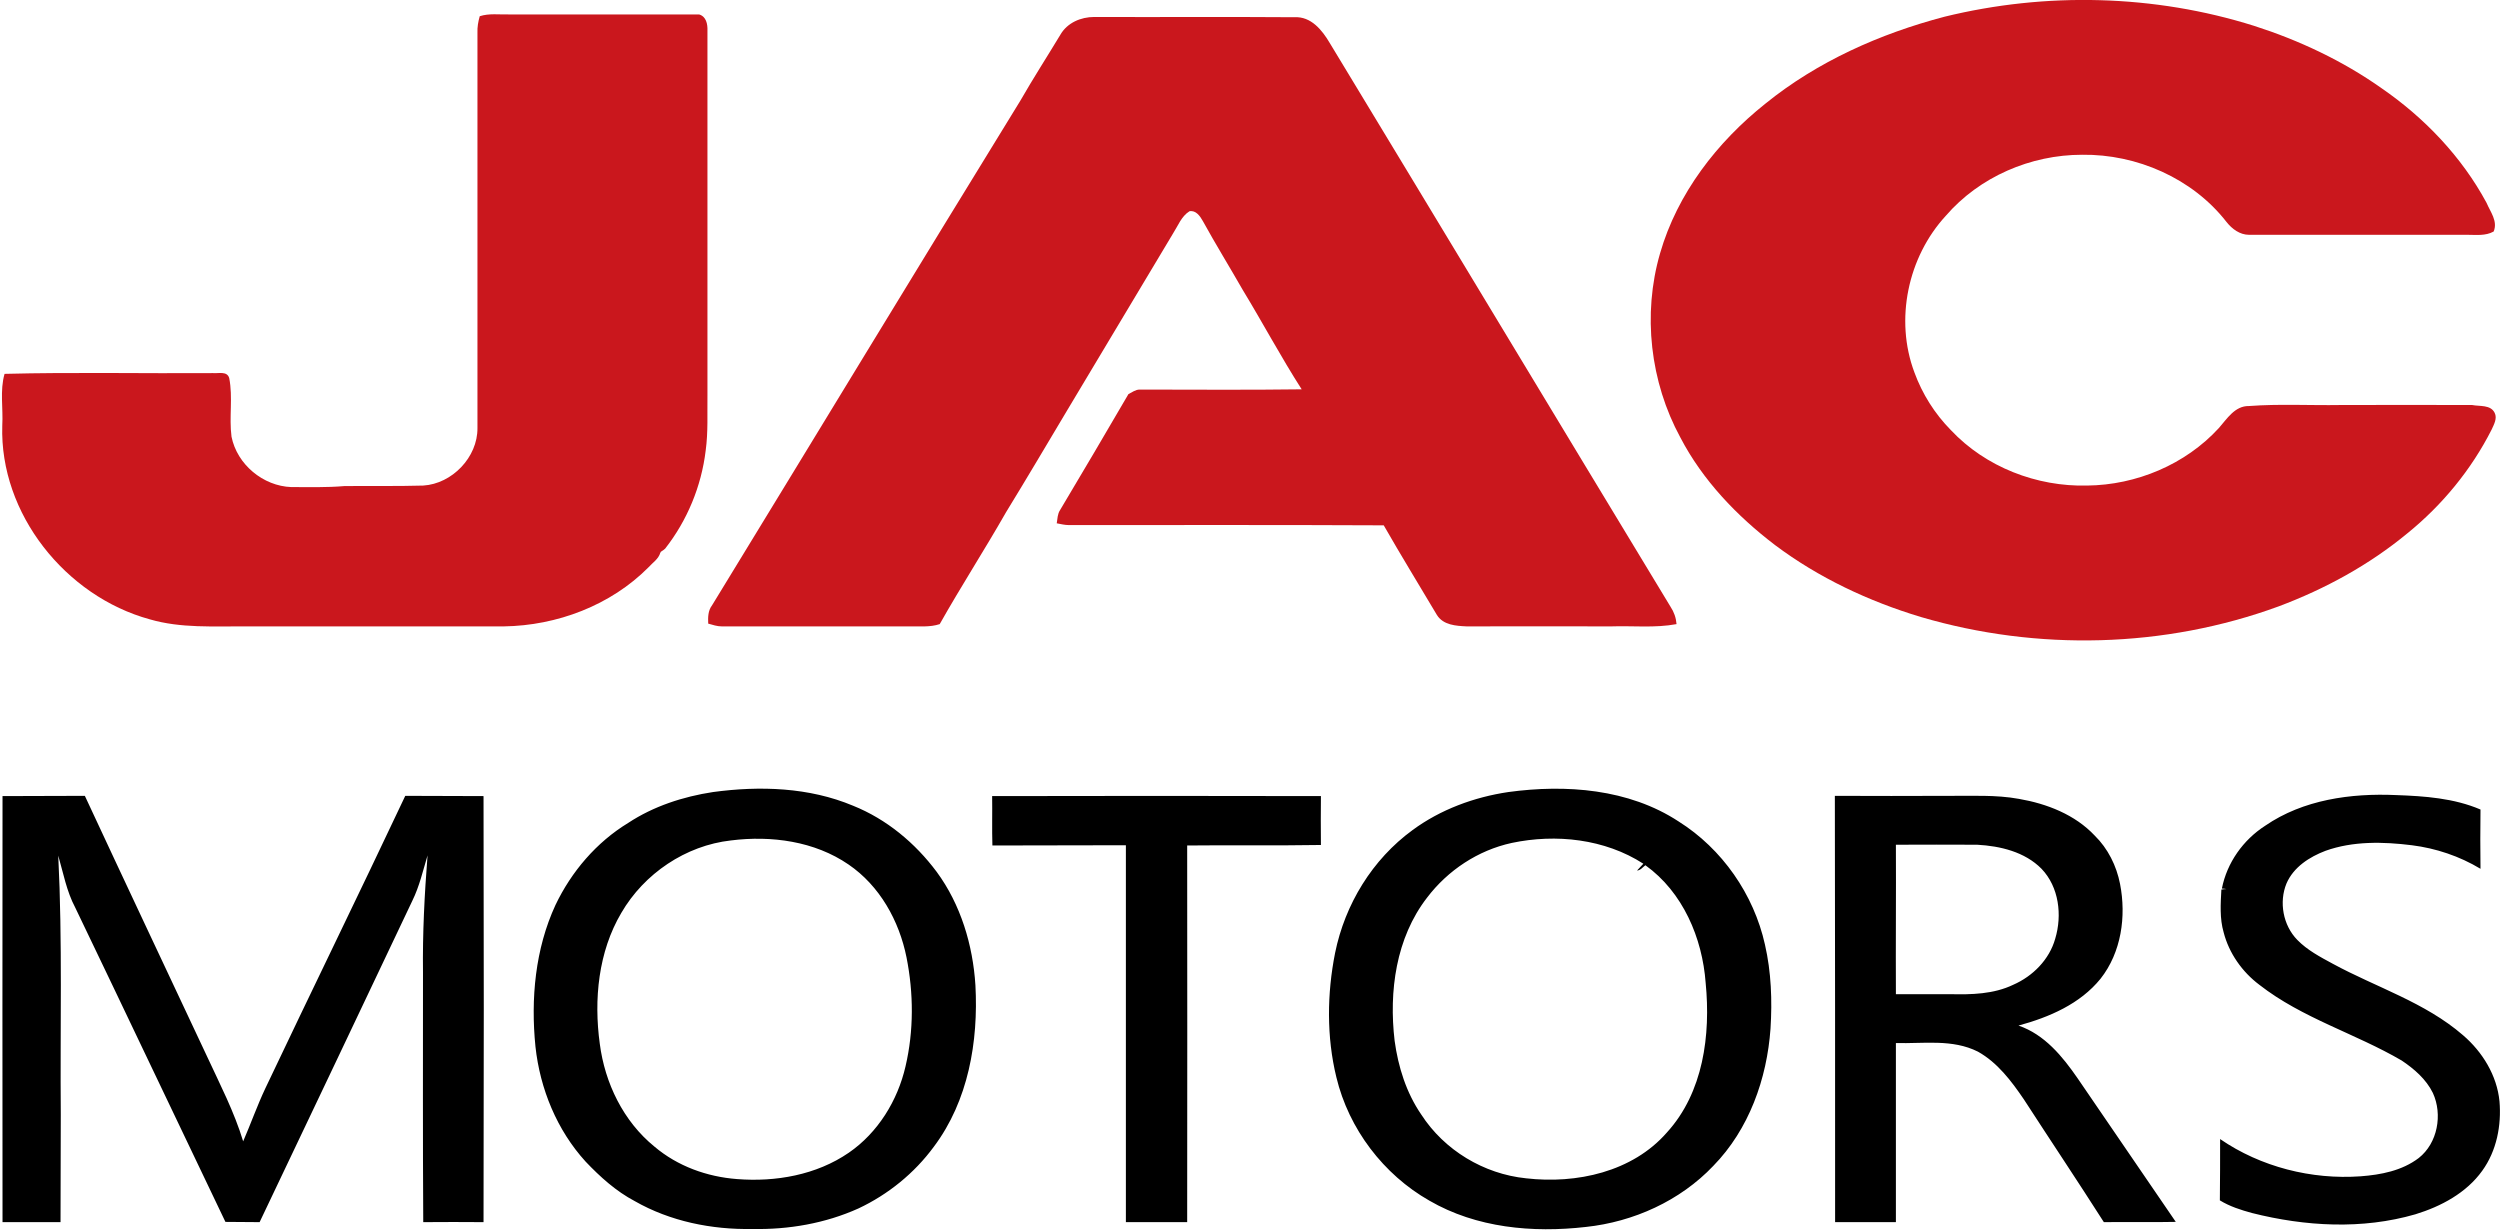
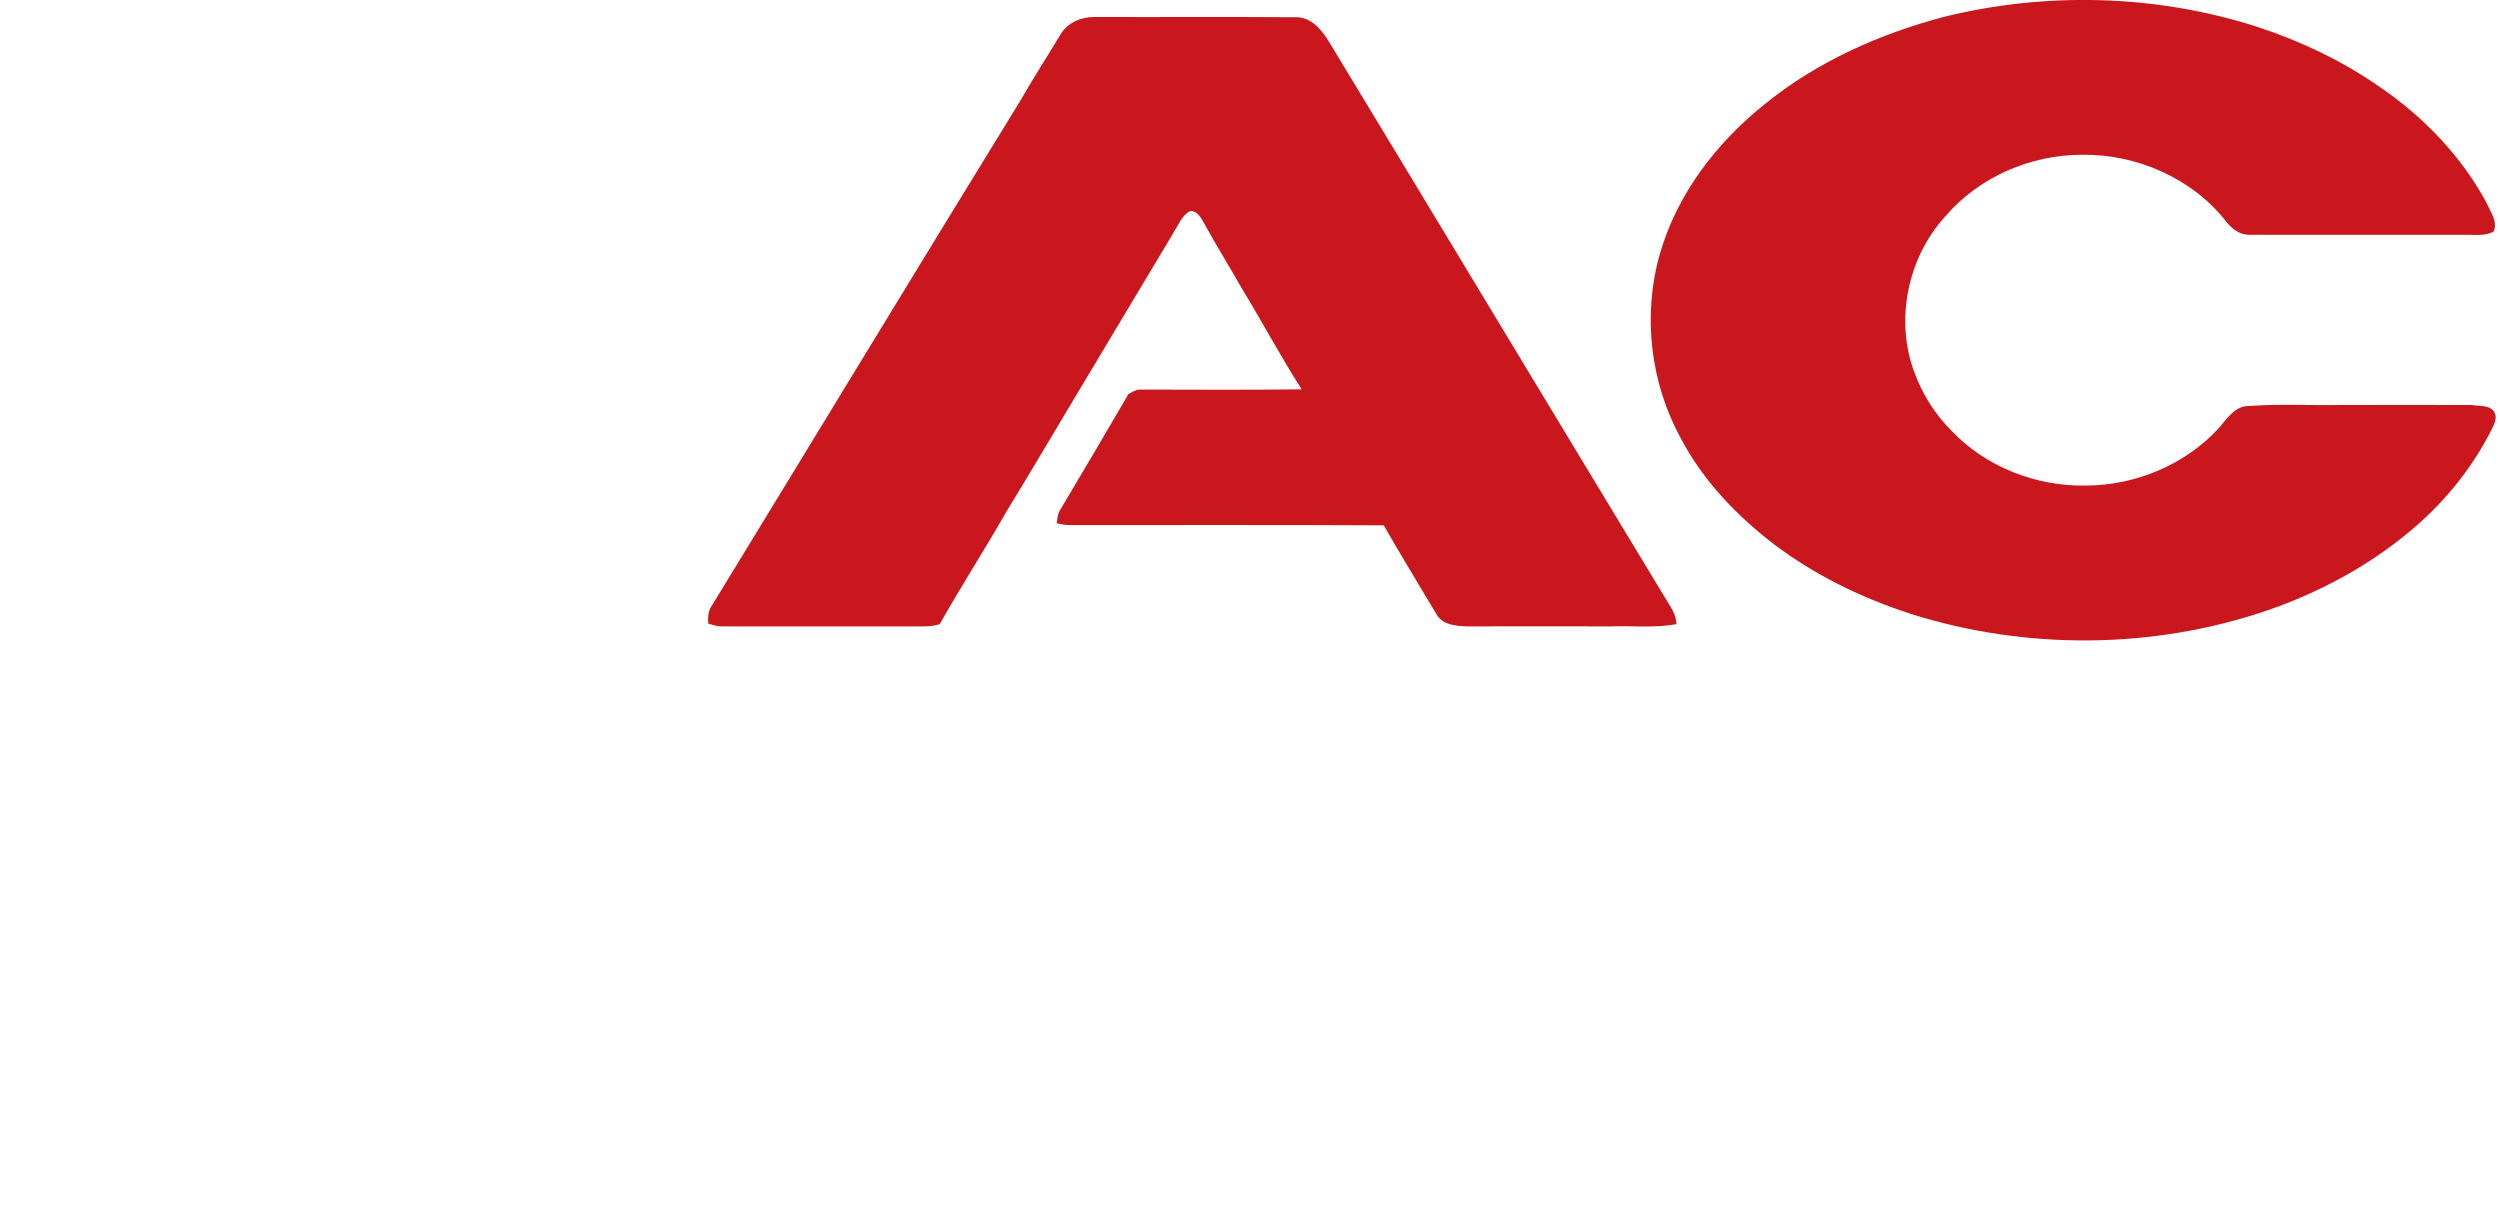
<svg xmlns="http://www.w3.org/2000/svg" version="1.2" viewBox="0 0 987 486" width="987" height="486">
  <title>313424789_478161814341278_4403040809293527310_n-svg</title>
  <style>
		.s0 { fill: #ca171d } 
		.s1 { fill: #000000 } 
	</style>
  <g id="#ca171dff">
    <path id="Layer" class="s0" d="m767.7 6.6c40-9.8 82.8-8.8 122.2 3.6 17.8 5.7 35 13.8 50.3 24.6 17 11.7 31.7 27.1 41.5 45.3 1.5 3.6 4.5 7.2 2.8 11.3-3.2 1.8-6.9 1.3-10.4 1.3-28.7 0-57.4 0-86.2 0-3.6 0-6.7-2.3-8.9-5.1-13.4-17.2-35.4-26.8-57-26.5-20.3 0-40.5 8.7-53.8 24.1-15 16.3-20.2 41-12.4 61.8 3.1 8.5 8 16.3 14.4 22.8 13.7 14.6 33.9 22.4 53.8 21.9 19.4-0.2 38.8-8.3 52-22.7 3.2-3.6 6.3-8.8 11.9-8.7 12-0.9 24.1-0.2 36.1-0.4 17.3 0 34.7-0.1 52 0 3 0.6 7.3-0.2 8.9 3.1 1.1 2.2-0.3 4.6-1.2 6.6-8 15.8-19.5 29.8-33.2 40.9-15.1 12.5-32.5 22-50.9 28.9-45 16.5-95.3 17.7-141.2 4.2-20.6-6.2-40.4-15.5-57.6-28.4-15.1-11.5-28.6-25.6-37.4-42.5-11.9-21.9-15-48.6-8-72.7 6.8-23.6 22.5-43.9 41.6-59.1 20.5-16.6 45.2-27.6 70.7-34.3z" />
-     <path id="Layer" class="s0" d="m189.4 6.4c3.7-1.2 7.7-0.6 11.5-0.7 25.1 0 50.1 0 75.1 0 2.8 0.8 3.4 3.8 3.3 6.4q0 71.9 0 143.9c-0.1 7.3 0.3 14.6-0.7 21.9-1.7 14.1-7.3 27.6-16 38.7-0.3 0.3-1.1 0.9-1.5 1.1l-0.3 0.2-0.1 0.3c-0.7 2.5-3 3.9-4.7 5.8-14.9 15-36.1 23-57.1 23.3-34 0-68 0-101.9 0-12.7-0.1-25.6 0.8-37.9-2.8-33.2-9.1-59.3-41.7-58.2-76.5 0.4-6.8-1-13.8 0.9-20.4 27.4-0.7 54.9-0.1 82.3-0.3 2.2 0.2 5.6-0.9 6.4 2 1.5 7.6-0.1 15.4 0.9 23.1 2.2 11 12.5 19.5 23.6 19.9 7 0 14 0.2 21-0.4 10.3-0.1 20.7 0.1 31.1-0.2 11.4-0.7 21.5-11.2 21.4-22.7 0-52 0-104 0-156-0.1-2.3 0.3-4.5 0.9-6.6z" />
    <path id="Layer" class="s0" d="m418.7 13.6c2.7-4.6 8-6.9 13.3-6.9 26.3 0.1 52.6-0.1 79 0.1 6.6-0.4 11 5.1 14 10.2 44.9 74.1 89.6 148.4 134.5 222.5 1.4 2.1 2.2 4.4 2.4 6.9-8.5 1.6-17.3 0.6-25.9 0.9-19 0-38-0.1-56.9 0-4.3-0.2-9.3-0.5-11.8-4.5-7-11.8-14.2-23.5-21-35.4-41.4-0.2-82.8-0.1-124.3-0.1-1.6 0-3.2-0.4-4.8-0.7 0.3-1.8 0.3-3.7 1.3-5.2q13.6-22.8 27-45.8c1.4-0.7 2.8-1.8 4.4-1.8 21.4 0 42.7 0.2 64-0.1-8.2-12.8-15.4-26.3-23.3-39.3-5.2-9.1-10.7-18-15.7-27.1-1.1-2-2.8-4.4-5.3-3.9-3.2 2-4.5 5.7-6.5 8.8-14 23.3-27.9 46.7-41.9 70-8 13.4-15.9 26.8-24 40-8.5 14.9-17.8 29.3-26.2 44.2-3.9 1.3-8 0.8-12 0.9-24.7 0-49.3 0-74 0-1.9 0-3.6-0.6-5.4-1.1-0.1-2.5-0.1-5.1 1.5-7.2 40.6-66.4 80.9-132.9 121.7-199.2 5.1-8.9 10.6-17.4 15.9-26.2z" />
  </g>
-   <path id="Layer" fill-rule="evenodd" class="s1" d="m260.8 217.9l0.3-0.2c-0.1 0.1-0.3 0.3-0.4 0.5zm20.7 94.8c18.5-2.5 37.9-1.9 55.3 5.4 13.2 5.3 24.5 14.7 33 26.1 9.5 12.9 14.3 28.9 15.3 44.8 1.2 22.2-2.8 45.6-16.4 63.7-7.7 10.5-18.1 18.9-29.8 24.4-13.1 5.9-27.6 8.4-41.9 8.1-16 0.3-32.4-3-46.4-11-7.4-3.9-13.7-9.6-19.4-15.6-11.3-12.4-18-28.7-19.8-45.4-1.9-18.9-0.1-38.6 7.9-55.9 6.3-13.2 16.2-24.8 28.7-32.4 10-6.6 21.7-10.4 33.5-12.2zm7.1 19.1c-17.9 2-34.3 13.1-43.3 28.6-9.1 15.4-10.9 34.2-8.5 51.7 2 15.5 9.3 30.6 21.6 40.6 9.1 7.7 20.7 11.9 32.6 12.8 15.2 1.2 31.3-1.6 44.1-10.4 11.5-7.9 19.3-20.6 22.4-34.1 3.3-14.1 3.2-28.9 0.4-43-2.9-14.5-10.6-28.3-22.9-36.7-13.4-9.2-30.5-11.5-46.4-9.5zm306.9-19.1c22.7-3.1 47.5-1.3 67.2 11.6 17.2 10.8 29.7 28.8 34.1 48.6 2.5 10.9 2.9 22.1 2.2 33.2-1.4 19.8-8.5 39.8-22.6 54.2-13.1 13.8-31.5 22.1-50.3 24.1-21 2.4-43.2 0.4-61.8-10.4-18.1-10.3-31.8-28.3-36.7-48.7-3.9-16-3.7-33-0.5-49.1 3.9-19.2 14.7-36.9 30.6-48.5 11-8.1 24.3-13 37.8-15zm1.3 20.1c-13.3 2.9-25.2 10.8-33.4 21.6-12.3 15.9-15.1 37-12.8 56.5 1.4 10.3 4.6 20.5 10.5 29.1 9.1 14.1 24.7 23.5 41.4 25.2 19.9 2.3 42-2.5 55.6-18.1 14.4-15.8 17.3-38.5 15.3-59-1.3-17.8-9-35.9-23.8-46.5-1.1 0.8-1.9 2-3.3 2.1 0.8-0.9 1.7-1.8 2.5-2.7-15.2-9.8-34.5-11.9-52-8.2zm-595.8-18.5c10.8-0.1 21.7 0 32.5-0.1 16 34.4 32.2 68.7 48.3 103 5.1 11 10.7 21.8 14.2 33.4 3-6.9 5.5-14 8.7-20.8 18.3-38.6 37.1-77 55.3-115.6 10.3 0.1 20.6 0 30.9 0.1q0.2 84.1 0 168.2-11.9-0.1-23.8 0c-0.2-32.8-0.1-65.7-0.1-98.6-0.2-15.4 0.6-30.8 1.8-46.2-1.8 6-3.2 12.2-6 17.9-20 42.3-40.2 84.6-60.3 126.9-4.5-0.1-9 0-13.5-0.1-19.8-41.3-39.4-82.7-59.3-124.1-3.4-6.4-4.7-13.6-6.7-20.5 1.7 34 0.7 68.1 1 102.2-0.1 14.1 0 28.3-0.1 42.5q-11.4 0-22.9 0c0-56.1-0.1-112.2 0-168.2zm390.7 0c43.3-0.1 86.5-0.1 129.8 0q-0.1 9.7 0 19.3c-17.6 0.3-35.2 0-52.8 0.2 0.1 49.5 0 99.1 0 148.7-8.1 0-16.2 0-24.2 0q0-74.4 0-148.8c-17.6 0.1-35.1 0-52.7 0.1-0.2-6.5 0-13-0.1-19.5zm332.7-0.1q22.3 0.1 44.6 0c9.4 0.1 18.8-0.5 28.1 1.2 11 1.9 22.1 6.2 29.9 14.5 5.2 5.1 8.6 11.9 10 19.1 2.5 12.8 0.5 27-7.7 37.4-8.1 10-20.3 15.2-32.4 18.5 10.3 3.5 17.4 12.2 23.4 20.9q19.4 28.3 38.7 56.6c-9.5 0.2-19 0-28.4 0.1-10.4-16.3-21.1-32.3-31.6-48.5-4.9-7.2-10.4-14.5-18.1-18.8-10.1-5.1-21.6-3.1-32.4-3.4 0 23.6 0 47.1 0 70.7q-12 0-24 0c0-56.1 0-112.2-0.1-168.3zm24.1 19.3c0.1 19.7-0.1 39.3 0 59 7.2 0 14.3 0 21.5 0 8.3 0.2 17.1 0 24.8-3.7 7.8-3.4 14.3-10 16.6-18.2 2.8-9.3 1.5-20.4-5.4-27.6-6.6-6.7-16.3-9-25.4-9.5-10.7-0.1-21.4 0-32.1 0zm145.8-7.5c15-10.3 33.8-12.9 51.7-12.1 11.2 0.4 22.8 1.2 33.3 5.7-0.1 7.8-0.1 15.6 0 23.4-8.3-5-17.6-8.1-27.1-9.3-11.3-1.4-23.2-1.7-34.1 2.2-6.3 2.4-12.6 6.4-15.4 12.9-3 7.3-1.4 16.5 4.3 22.3 3.9 4 9 6.7 14 9.4 17.1 9.3 36.4 15.2 51.4 28.2 7.7 6.6 13.4 15.9 14.4 26.1 0.8 9.5-1.1 19.5-6.8 27.4-6.3 8.8-16.3 14.1-26.4 17.2-21 6.1-43.5 4.8-64.5-0.5-4.4-1.2-8.8-2.6-12.7-5 0.1-8.1 0.1-16.2 0.1-24.2 16 11 36.1 16.1 55.5 14.7 8-0.6 16.3-2.2 22.9-7.2 7.5-5.9 9.5-17.2 5.6-25.7-2.7-5.5-7.4-9.5-12.3-12.8-18.3-10.7-39.3-16.7-56.2-29.9-6.8-5.1-12-12.5-14.1-20.7-1.6-5.5-1.2-11.3-0.9-16.9 0.5-0.1 1.5-0.2 2-0.2-0.5-0.1-1.4-0.2-1.8-0.2 2-10.2 8.4-19.2 17.1-24.8z" />
</svg>